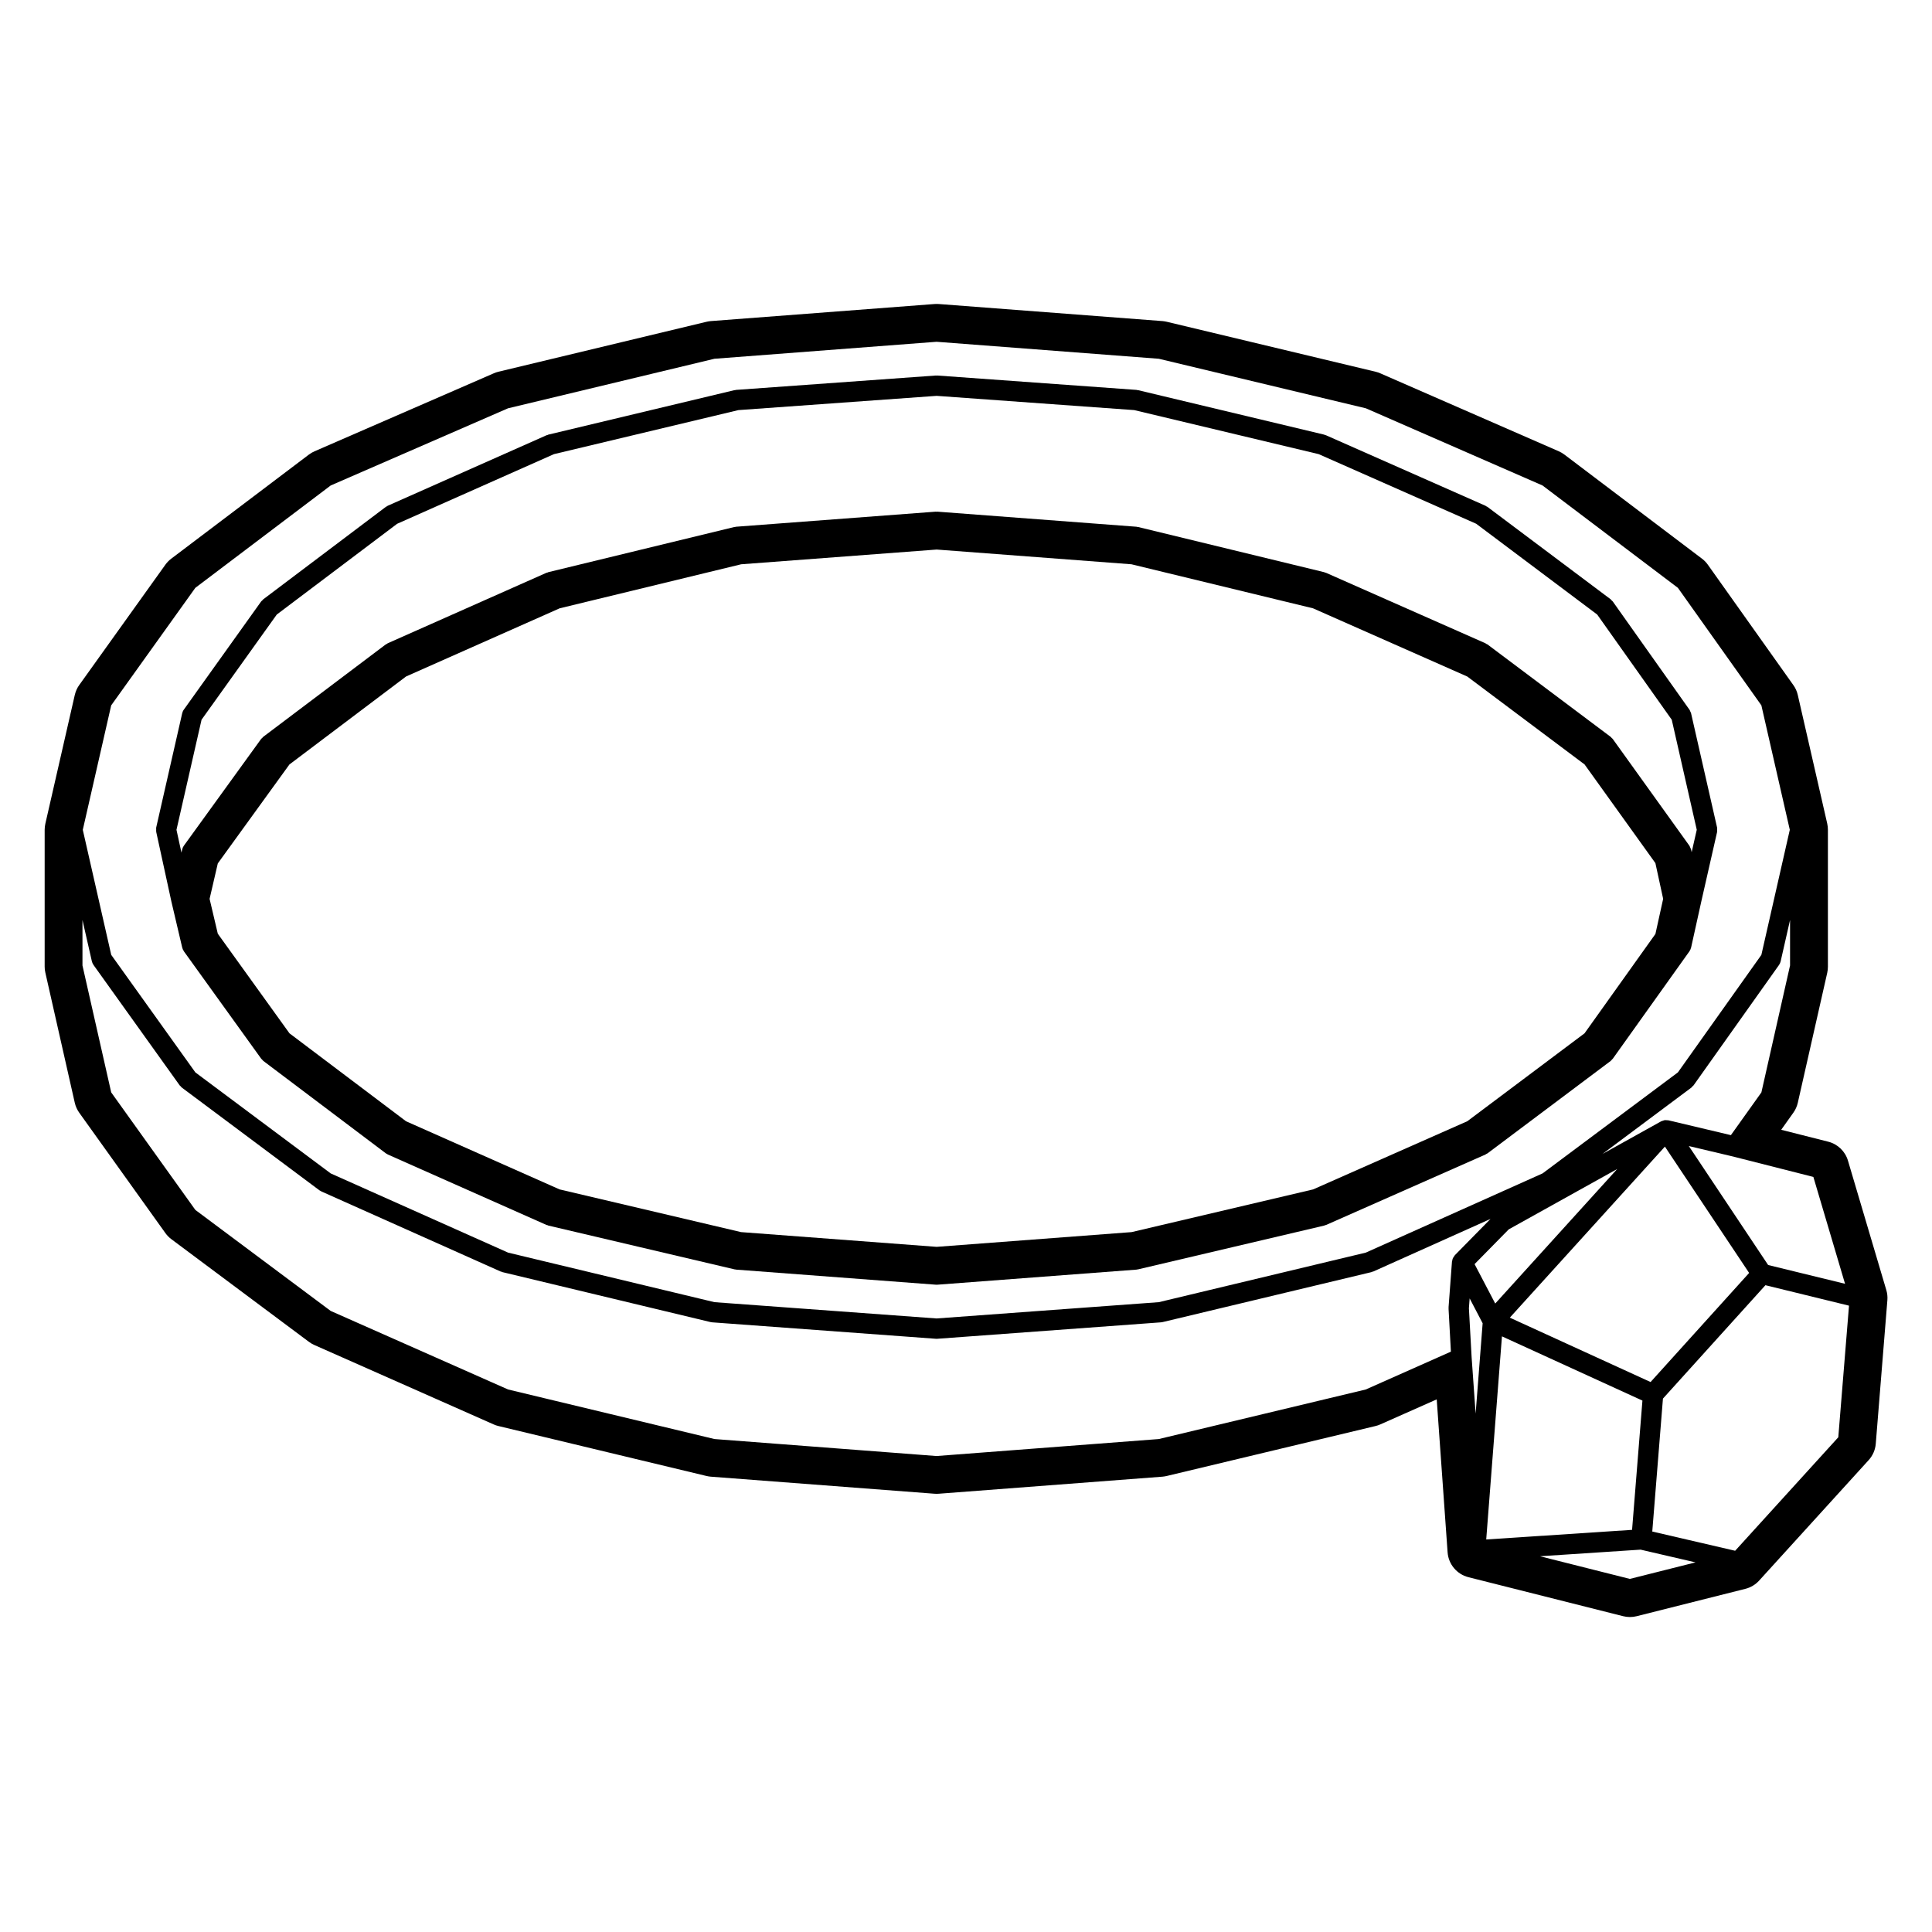
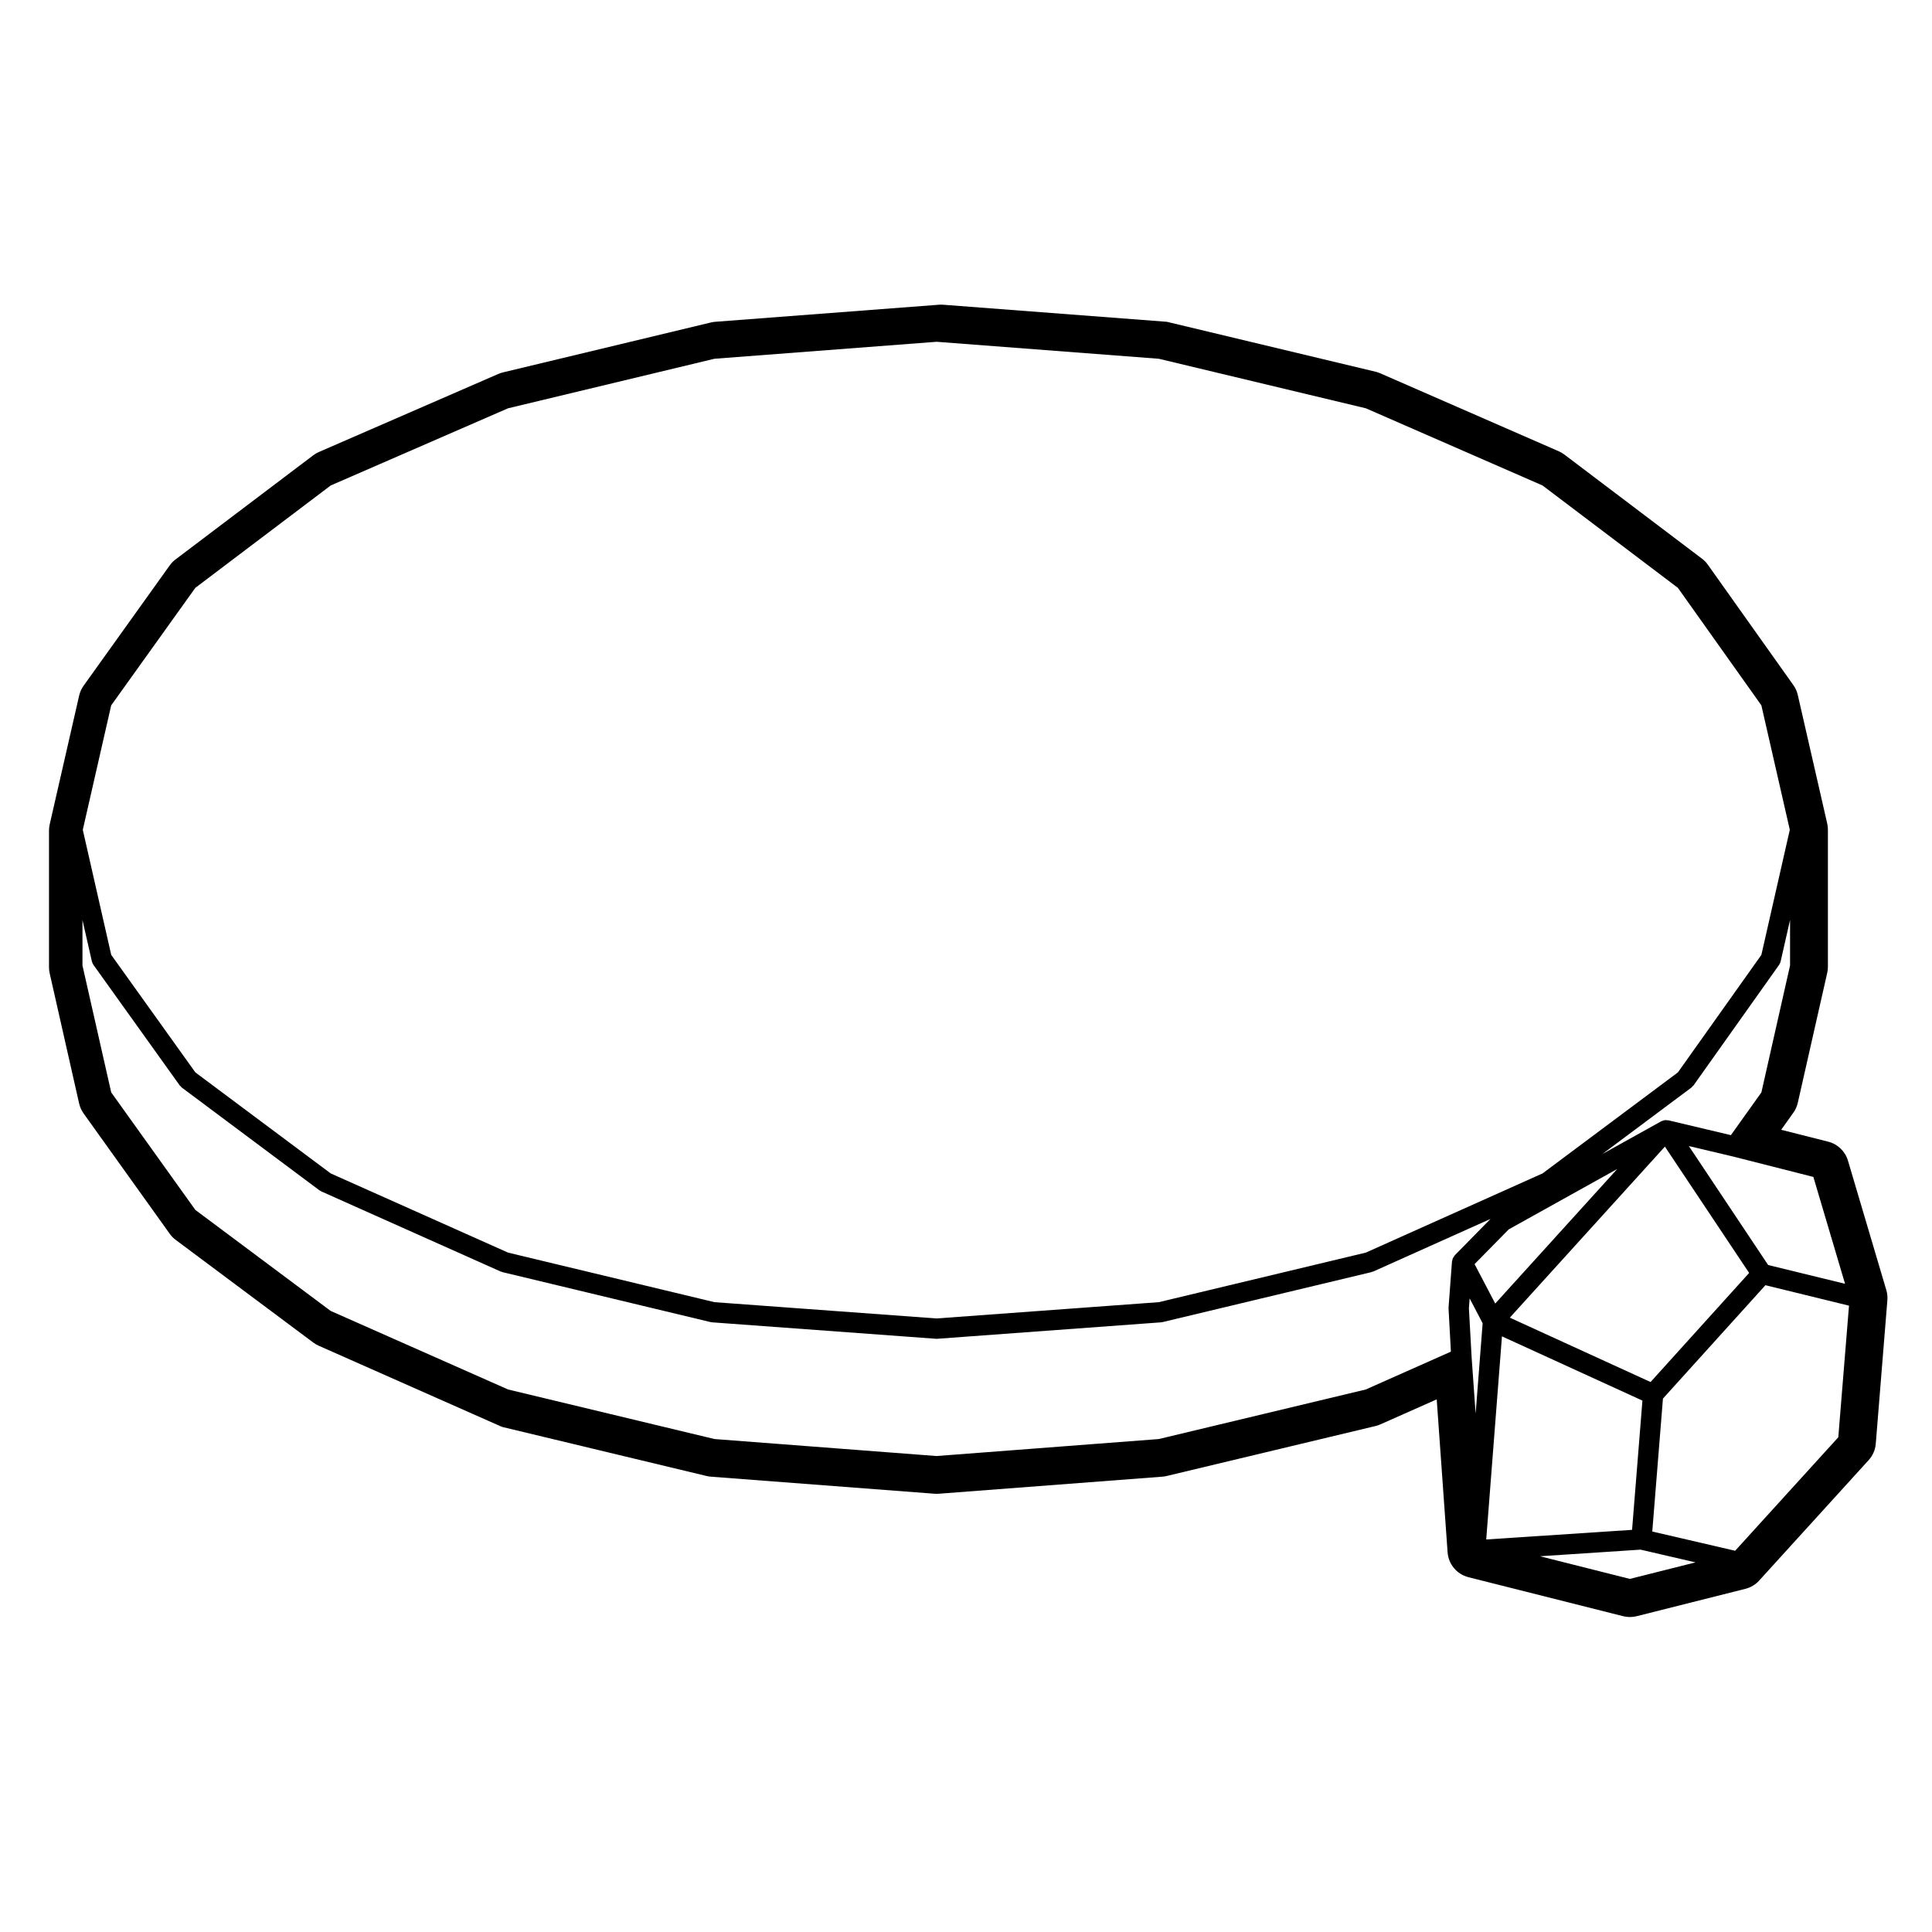
<svg xmlns="http://www.w3.org/2000/svg" fill="#000000" width="800px" height="800px" version="1.1" viewBox="144 144 512 512">
  <g>
-     <path d="m185.39 363.89c0 0.176-0.031 0.352 0.012 0.523 0 0.02-0.012 0.039 0 0.059l3.965 18.203 0.02 0.105c0 0.012 0.012 0.02 0.012 0.031v0.02l2.891 12.297c0 0.012 0.012 0.012 0.012 0.02v0.012c0.082 0.332 0.227 0.629 0.414 0.898 0.012 0.02 0.012 0.039 0.02 0.059l20.496 28.465c0.051 0.09 0.145 0.105 0.207 0.188 0.117 0.125 0.207 0.289 0.352 0.395l32.461 24.48c0.102 0.082 0.227 0.117 0.332 0.176 0.07 0.039 0.117 0.102 0.195 0.137l42.066 18.676c0.082 0.031 0.168 0.02 0.246 0.051 0.082 0.031 0.145 0.09 0.227 0.105l49.328 11.602c0.105 0.031 0.207 0.031 0.309 0.039 0.039 0 0.082 0.031 0.117 0.031l52.949 3.996h0.195 0.207l52.773-3.996c0.039 0 0.082-0.031 0.117-0.031 0.102-0.012 0.195-0.012 0.297-0.039l49.328-11.602c0.09-0.02 0.145-0.082 0.238-0.105 0.082-0.031 0.156-0.02 0.238-0.051l42.254-18.676c0.07-0.031 0.105-0.102 0.176-0.125 0.117-0.059 0.246-0.102 0.352-0.176l32.641-24.488c0.156-0.105 0.246-0.277 0.371-0.414 0.059-0.07 0.145-0.102 0.195-0.176l20.309-28.465c0.02-0.02 0.02-0.051 0.031-0.059 0.176-0.258 0.309-0.539 0.383-0.855 0.012-0.02 0.02-0.039 0.031-0.07l2.727-12.328 4.16-18.305c0-0.02-0.012-0.039 0-0.059 0.039-0.176 0.012-0.352 0.012-0.527 0-0.188 0.031-0.363-0.012-0.539-0.012-0.02 0-0.039 0-0.059l-6.887-30.258v-0.012-0.02c-0.039-0.168-0.137-0.297-0.207-0.453-0.082-0.168-0.105-0.344-0.227-0.504l-0.012-0.02h-0.012l-20.289-28.637c-0.082-0.117-0.207-0.188-0.309-0.289-0.09-0.105-0.156-0.227-0.277-0.312l-32.641-24.48c-0.09-0.07-0.195-0.082-0.289-0.137-0.09-0.051-0.145-0.125-0.246-0.168l-42.254-18.676c-0.082-0.039-0.156-0.031-0.238-0.059-0.082-0.031-0.145-0.082-0.227-0.102l-49.328-11.789c-0.07-0.02-0.137 0-0.215-0.012-0.07-0.012-0.137-0.059-0.215-0.059l-52.773-3.809c-0.07-0.012-0.125 0.02-0.195 0.02-0.059 0-0.117-0.031-0.188-0.02l-52.949 3.809c-0.09 0-0.145 0.051-0.227 0.059-0.07 0.012-0.137-0.012-0.215 0.012l-49.328 11.789c-0.082 0.02-0.137 0.07-0.215 0.102-0.082 0.031-0.168 0.02-0.246 0.059l-42.066 18.676c-0.105 0.039-0.168 0.125-0.266 0.176-0.09 0.059-0.188 0.07-0.266 0.137l-32.461 24.48c-0.117 0.082-0.176 0.207-0.277 0.309-0.102 0.102-0.215 0.156-0.297 0.277l-20.484 28.656c-0.227 0.309-0.363 0.641-0.441 0.984l-6.887 30.27c0 0.012 0.012 0.031 0 0.051-0.031 0.164 0 0.34 0 0.527zm12.023-29.156 19.938-27.875 31.891-24.047 41.562-18.461 48.875-11.668 52.539-3.777 52.371 3.777 48.875 11.668 41.742 18.449 32.066 24.059 19.758 27.875 6.629 29.164-1.352 5.945-0.156-0.719c-0.039-0.168-0.137-0.312-0.207-0.473-0.082-0.176-0.125-0.363-0.238-0.516v-0.012l-20.309-28.289c-0.082-0.105-0.188-0.168-0.289-0.266-0.102-0.102-0.156-0.227-0.289-0.312l-32.641-24.488c-0.09-0.059-0.195-0.082-0.289-0.125-0.09-0.047-0.145-0.125-0.246-0.176l-42.254-18.676c-0.082-0.031-0.156-0.031-0.238-0.051-0.082-0.031-0.137-0.082-0.215-0.102l-49.328-11.977c-0.07-0.02-0.137 0.012-0.207-0.012-0.082-0.012-0.137-0.059-0.227-0.059l-52.773-3.996c-0.059 0-0.117 0.031-0.188 0.031-0.07 0-0.137-0.031-0.215-0.031l-52.949 3.996c-0.09 0-0.145 0.051-0.227 0.059-0.082 0.02-0.137-0.012-0.215 0.012l-49.328 11.977c-0.082 0.02-0.125 0.07-0.207 0.102-0.082 0.02-0.168 0.02-0.246 0.051l-42.066 18.676c-0.105 0.051-0.168 0.137-0.266 0.188-0.082 0.051-0.188 0.07-0.266 0.125l-32.461 24.48c-0.117 0.09-0.176 0.207-0.277 0.312-0.102 0.09-0.207 0.145-0.289 0.258l-20.465 28.277c-0.207 0.289-0.363 0.621-0.453 0.984l-0.195 0.867-1.32-6.051zm387.34 47.469-2.047 9.301-18.785 26.336-31.074 23.301-40.855 18.066-48.109 11.316-51.66 3.906-51.828-3.906-48.098-11.316-40.688-18.055-30.898-23.312-18.992-26.391-2.176-9.238 2.176-9.395 18.98-26.219 30.91-23.32 40.707-18.066 48.098-11.668 51.809-3.906 51.629 3.906 48.109 11.668 40.883 18.078 31.086 23.301 18.766 26.145z" />
-     <path d="m276.08 521.91 55.121 13.234c0.371 0.102 0.766 0.145 1.152 0.188l59.305 4.523c0.188 0.02 0.371 0.02 0.551 0.02 0.188 0 0.371 0 0.559-0.02l59.305-4.523c0.383-0.039 0.766-0.09 1.152-0.188l55.312-13.234c0.434-0.105 0.855-0.246 1.27-0.434l14.938-6.629 2.883 40.531c0.227 3.16 2.449 5.812 5.523 6.594l40.984 10.332c0.59 0.145 1.188 0.227 1.789 0.227 0.598 0 1.199-0.07 1.785-0.215l28.844-7.262c1.395-0.352 2.664-1.113 3.633-2.176l29.02-31.922c1.094-1.199 1.762-2.727 1.891-4.336l3.078-38.082c0.07-0.906-0.02-1.809-0.289-2.676l-10.156-34.273c-0.73-2.481-2.715-4.387-5.215-5.027l-12.48-3.16 3.219-4.523c0.57-0.785 0.961-1.684 1.18-2.625l7.805-34.461c0.117-0.527 0.176-1.074 0.176-1.613v-36.27c0-0.551-0.059-1.102-0.176-1.633l-7.805-34.098c-0.215-0.945-0.609-1.828-1.168-2.609l-22.672-31.922c-0.434-0.609-0.953-1.152-1.559-1.602l-36.441-27.57c-0.465-0.352-0.953-0.641-1.484-0.875l-47.332-20.676c-0.402-0.176-0.805-0.312-1.23-0.414l-55.312-13.234c-0.383-0.102-0.766-0.145-1.152-0.188l-59.305-4.523c-0.188-0.02-0.371-0.02-0.559-0.02-0.176 0-0.363 0-0.551 0.02l-59.305 4.523c-0.383 0.039-0.777 0.09-1.152 0.188l-55.129 13.234c-0.422 0.102-0.828 0.238-1.219 0.414l-47.52 20.676c-0.527 0.227-1.031 0.523-1.496 0.875l-36.445 27.559c-0.59 0.441-1.113 0.973-1.547 1.57l-22.848 31.922c-0.57 0.785-0.961 1.684-1.188 2.637l-7.797 34.102c-0.117 0.527-0.188 1.082-0.188 1.633v36.27c0 0.539 0.059 1.082 0.188 1.613l7.793 34.461c0.215 0.953 0.621 1.848 1.188 2.644l22.848 31.922c0.441 0.609 0.973 1.152 1.582 1.602l36.445 27.195c0.441 0.332 0.918 0.609 1.414 0.828l47.508 21.039c0.426 0.191 0.836 0.332 1.281 0.438zm-44.445-30.5-35.867-26.77-22.297-31.145-7.617-33.633v-12.047l2.488 10.934c0.012 0.012 0.012 0.02 0.012 0.031 0.082 0.332 0.215 0.629 0.402 0.898 0.012 0.02 0.02 0.039 0.031 0.059l22.848 31.922c0.059 0.082 0.145 0.105 0.215 0.188 0.117 0.137 0.215 0.289 0.363 0.395l36.445 27.207c0.102 0.082 0.227 0.105 0.332 0.168 0.059 0.039 0.105 0.102 0.176 0.125l47.52 21.227c0.07 0.031 0.145 0.02 0.215 0.039 0.09 0.031 0.156 0.102 0.246 0.117l55.133 13.234c0.105 0.031 0.215 0.031 0.324 0.039 0.039 0.012 0.07 0.031 0.105 0.031l59.305 4.359h0.188 0.195l59.305-4.359c0.039 0 0.07-0.02 0.105-0.031 0.105-0.012 0.207-0.012 0.324-0.039l55.312-13.234c0.09-0.02 0.156-0.082 0.246-0.117 0.07-0.02 0.145-0.012 0.227-0.039l31.086-13.945-9.438 9.602c-0.031 0.031-0.039 0.07-0.07 0.102-0.082 0.102-0.145 0.195-0.215 0.309-0.082 0.125-0.168 0.246-0.238 0.383-0.031 0.07-0.051 0.137-0.082 0.207-0.051 0.125-0.059 0.258-0.082 0.395-0.031 0.102-0.082 0.188-0.09 0.297l-0.906 12.152c0 0.07 0.02 0.117 0.02 0.188 0 0.059-0.02 0.102-0.02 0.156l0.621 11.387-22.566 10.027-54.859 13.133-58.891 4.5-58.844-4.504-54.699-13.133zm-58.168-160.48 22.297-31.145 35.875-27.129 46.984-20.449 54.707-13.133 58.875-4.5 58.891 4.5 54.879 13.133 46.809 20.449 35.875 27.129 22.121 31.137 7.535 32.984-7.535 33.152-22.121 31.137-35.867 26.773-46.84 20.988-54.859 13.133-58.891 4.316-58.859-4.316-54.699-13.133-47.004-20.988-35.867-26.773-22.297-31.145-7.535-33.141zm437.32 102.57-8.082 11.324-16.551-3.926c-0.02-0.012-0.031 0-0.051 0-0.117-0.031-0.238-0.012-0.363-0.02-0.137-0.02-0.289-0.051-0.422-0.031-0.059 0-0.105 0.012-0.168 0.02h-0.07c-0.117 0.02-0.227 0.082-0.344 0.117-0.137 0.051-0.289 0.082-0.422 0.145-0.031 0.012-0.059 0.012-0.09 0.031l-15.566 8.66 23.559-17.582c0.156-0.105 0.258-0.266 0.371-0.414 0.059-0.07 0.156-0.102 0.215-0.176l22.66-31.922c0.02-0.02 0.02-0.031 0.031-0.051 0.176-0.277 0.324-0.57 0.402-0.918v-0.012l2.488-10.934v12.047zm13.773 22.398 8.395 28.32-20.379-4.977-21.02-31.527 11.621 2.754h0.012zm6.606 68.996-27.336 30.074-21.961-5.098 2.828-35.227 27.16-30.051 22.148 5.422zm-55.242 37.531-23.805-6 26.656-1.754 14.555 3.375zm-32.09-92.633 28.754-16-32.336 35.66-5.473-10.449zm-1.801 28.355 37.227 17.023-2.746 34.254-38.652 2.551zm39.383 12.105-37.301-17.062 41.102-45.324 22.32 33.477zm-47.422-6.543v-0.012l-0.719-12.988 0.195-2.621 3.445 6.586-1.859 23.949z" />
+     <path d="m276.08 521.91 55.121 13.234c0.371 0.102 0.766 0.145 1.152 0.188l59.305 4.523c0.188 0.02 0.371 0.02 0.551 0.02 0.188 0 0.371 0 0.559-0.02l59.305-4.523c0.383-0.039 0.766-0.09 1.152-0.188l55.312-13.234c0.434-0.105 0.855-0.246 1.27-0.434l14.938-6.629 2.883 40.531c0.227 3.16 2.449 5.812 5.523 6.594l40.984 10.332c0.59 0.145 1.188 0.227 1.789 0.227 0.598 0 1.199-0.07 1.785-0.215l28.844-7.262c1.395-0.352 2.664-1.113 3.633-2.176l29.02-31.922c1.094-1.199 1.762-2.727 1.891-4.336l3.078-38.082c0.07-0.906-0.02-1.809-0.289-2.676l-10.156-34.273c-0.73-2.481-2.715-4.387-5.215-5.027l-12.48-3.16 3.219-4.523c0.57-0.785 0.961-1.684 1.18-2.625l7.805-34.461c0.117-0.527 0.176-1.074 0.176-1.613v-36.27c0-0.551-0.059-1.102-0.176-1.633l-7.805-34.098c-0.215-0.945-0.609-1.828-1.168-2.609l-22.672-31.922c-0.434-0.609-0.953-1.152-1.559-1.602l-36.441-27.57c-0.465-0.352-0.953-0.641-1.484-0.875l-47.332-20.676c-0.402-0.176-0.805-0.312-1.23-0.414l-55.312-13.234l-59.305-4.523c-0.188-0.02-0.371-0.02-0.559-0.02-0.176 0-0.363 0-0.551 0.02l-59.305 4.523c-0.383 0.039-0.777 0.09-1.152 0.188l-55.129 13.234c-0.422 0.102-0.828 0.238-1.219 0.414l-47.52 20.676c-0.527 0.227-1.031 0.523-1.496 0.875l-36.445 27.559c-0.59 0.441-1.113 0.973-1.547 1.57l-22.848 31.922c-0.57 0.785-0.961 1.684-1.188 2.637l-7.797 34.102c-0.117 0.527-0.188 1.082-0.188 1.633v36.27c0 0.539 0.059 1.082 0.188 1.613l7.793 34.461c0.215 0.953 0.621 1.848 1.188 2.644l22.848 31.922c0.441 0.609 0.973 1.152 1.582 1.602l36.445 27.195c0.441 0.332 0.918 0.609 1.414 0.828l47.508 21.039c0.426 0.191 0.836 0.332 1.281 0.438zm-44.445-30.5-35.867-26.77-22.297-31.145-7.617-33.633v-12.047l2.488 10.934c0.012 0.012 0.012 0.02 0.012 0.031 0.082 0.332 0.215 0.629 0.402 0.898 0.012 0.02 0.02 0.039 0.031 0.059l22.848 31.922c0.059 0.082 0.145 0.105 0.215 0.188 0.117 0.137 0.215 0.289 0.363 0.395l36.445 27.207c0.102 0.082 0.227 0.105 0.332 0.168 0.059 0.039 0.105 0.102 0.176 0.125l47.52 21.227c0.07 0.031 0.145 0.02 0.215 0.039 0.09 0.031 0.156 0.102 0.246 0.117l55.133 13.234c0.105 0.031 0.215 0.031 0.324 0.039 0.039 0.012 0.07 0.031 0.105 0.031l59.305 4.359h0.188 0.195l59.305-4.359c0.039 0 0.07-0.02 0.105-0.031 0.105-0.012 0.207-0.012 0.324-0.039l55.312-13.234c0.09-0.02 0.156-0.082 0.246-0.117 0.07-0.02 0.145-0.012 0.227-0.039l31.086-13.945-9.438 9.602c-0.031 0.031-0.039 0.07-0.07 0.102-0.082 0.102-0.145 0.195-0.215 0.309-0.082 0.125-0.168 0.246-0.238 0.383-0.031 0.07-0.051 0.137-0.082 0.207-0.051 0.125-0.059 0.258-0.082 0.395-0.031 0.102-0.082 0.188-0.09 0.297l-0.906 12.152c0 0.07 0.02 0.117 0.02 0.188 0 0.059-0.02 0.102-0.02 0.156l0.621 11.387-22.566 10.027-54.859 13.133-58.891 4.5-58.844-4.504-54.699-13.133zm-58.168-160.48 22.297-31.145 35.875-27.129 46.984-20.449 54.707-13.133 58.875-4.5 58.891 4.5 54.879 13.133 46.809 20.449 35.875 27.129 22.121 31.137 7.535 32.984-7.535 33.152-22.121 31.137-35.867 26.773-46.84 20.988-54.859 13.133-58.891 4.316-58.859-4.316-54.699-13.133-47.004-20.988-35.867-26.773-22.297-31.145-7.535-33.141zm437.32 102.57-8.082 11.324-16.551-3.926c-0.02-0.012-0.031 0-0.051 0-0.117-0.031-0.238-0.012-0.363-0.02-0.137-0.02-0.289-0.051-0.422-0.031-0.059 0-0.105 0.012-0.168 0.02h-0.07c-0.117 0.02-0.227 0.082-0.344 0.117-0.137 0.051-0.289 0.082-0.422 0.145-0.031 0.012-0.059 0.012-0.09 0.031l-15.566 8.66 23.559-17.582c0.156-0.105 0.258-0.266 0.371-0.414 0.059-0.07 0.156-0.102 0.215-0.176l22.66-31.922c0.02-0.02 0.02-0.031 0.031-0.051 0.176-0.277 0.324-0.57 0.402-0.918v-0.012l2.488-10.934v12.047zm13.773 22.398 8.395 28.32-20.379-4.977-21.02-31.527 11.621 2.754h0.012zm6.606 68.996-27.336 30.074-21.961-5.098 2.828-35.227 27.16-30.051 22.148 5.422zm-55.242 37.531-23.805-6 26.656-1.754 14.555 3.375zm-32.09-92.633 28.754-16-32.336 35.66-5.473-10.449zm-1.801 28.355 37.227 17.023-2.746 34.254-38.652 2.551zm39.383 12.105-37.301-17.062 41.102-45.324 22.32 33.477zm-47.422-6.543v-0.012l-0.719-12.988 0.195-2.621 3.445 6.586-1.859 23.949z" />
  </g>
</svg>